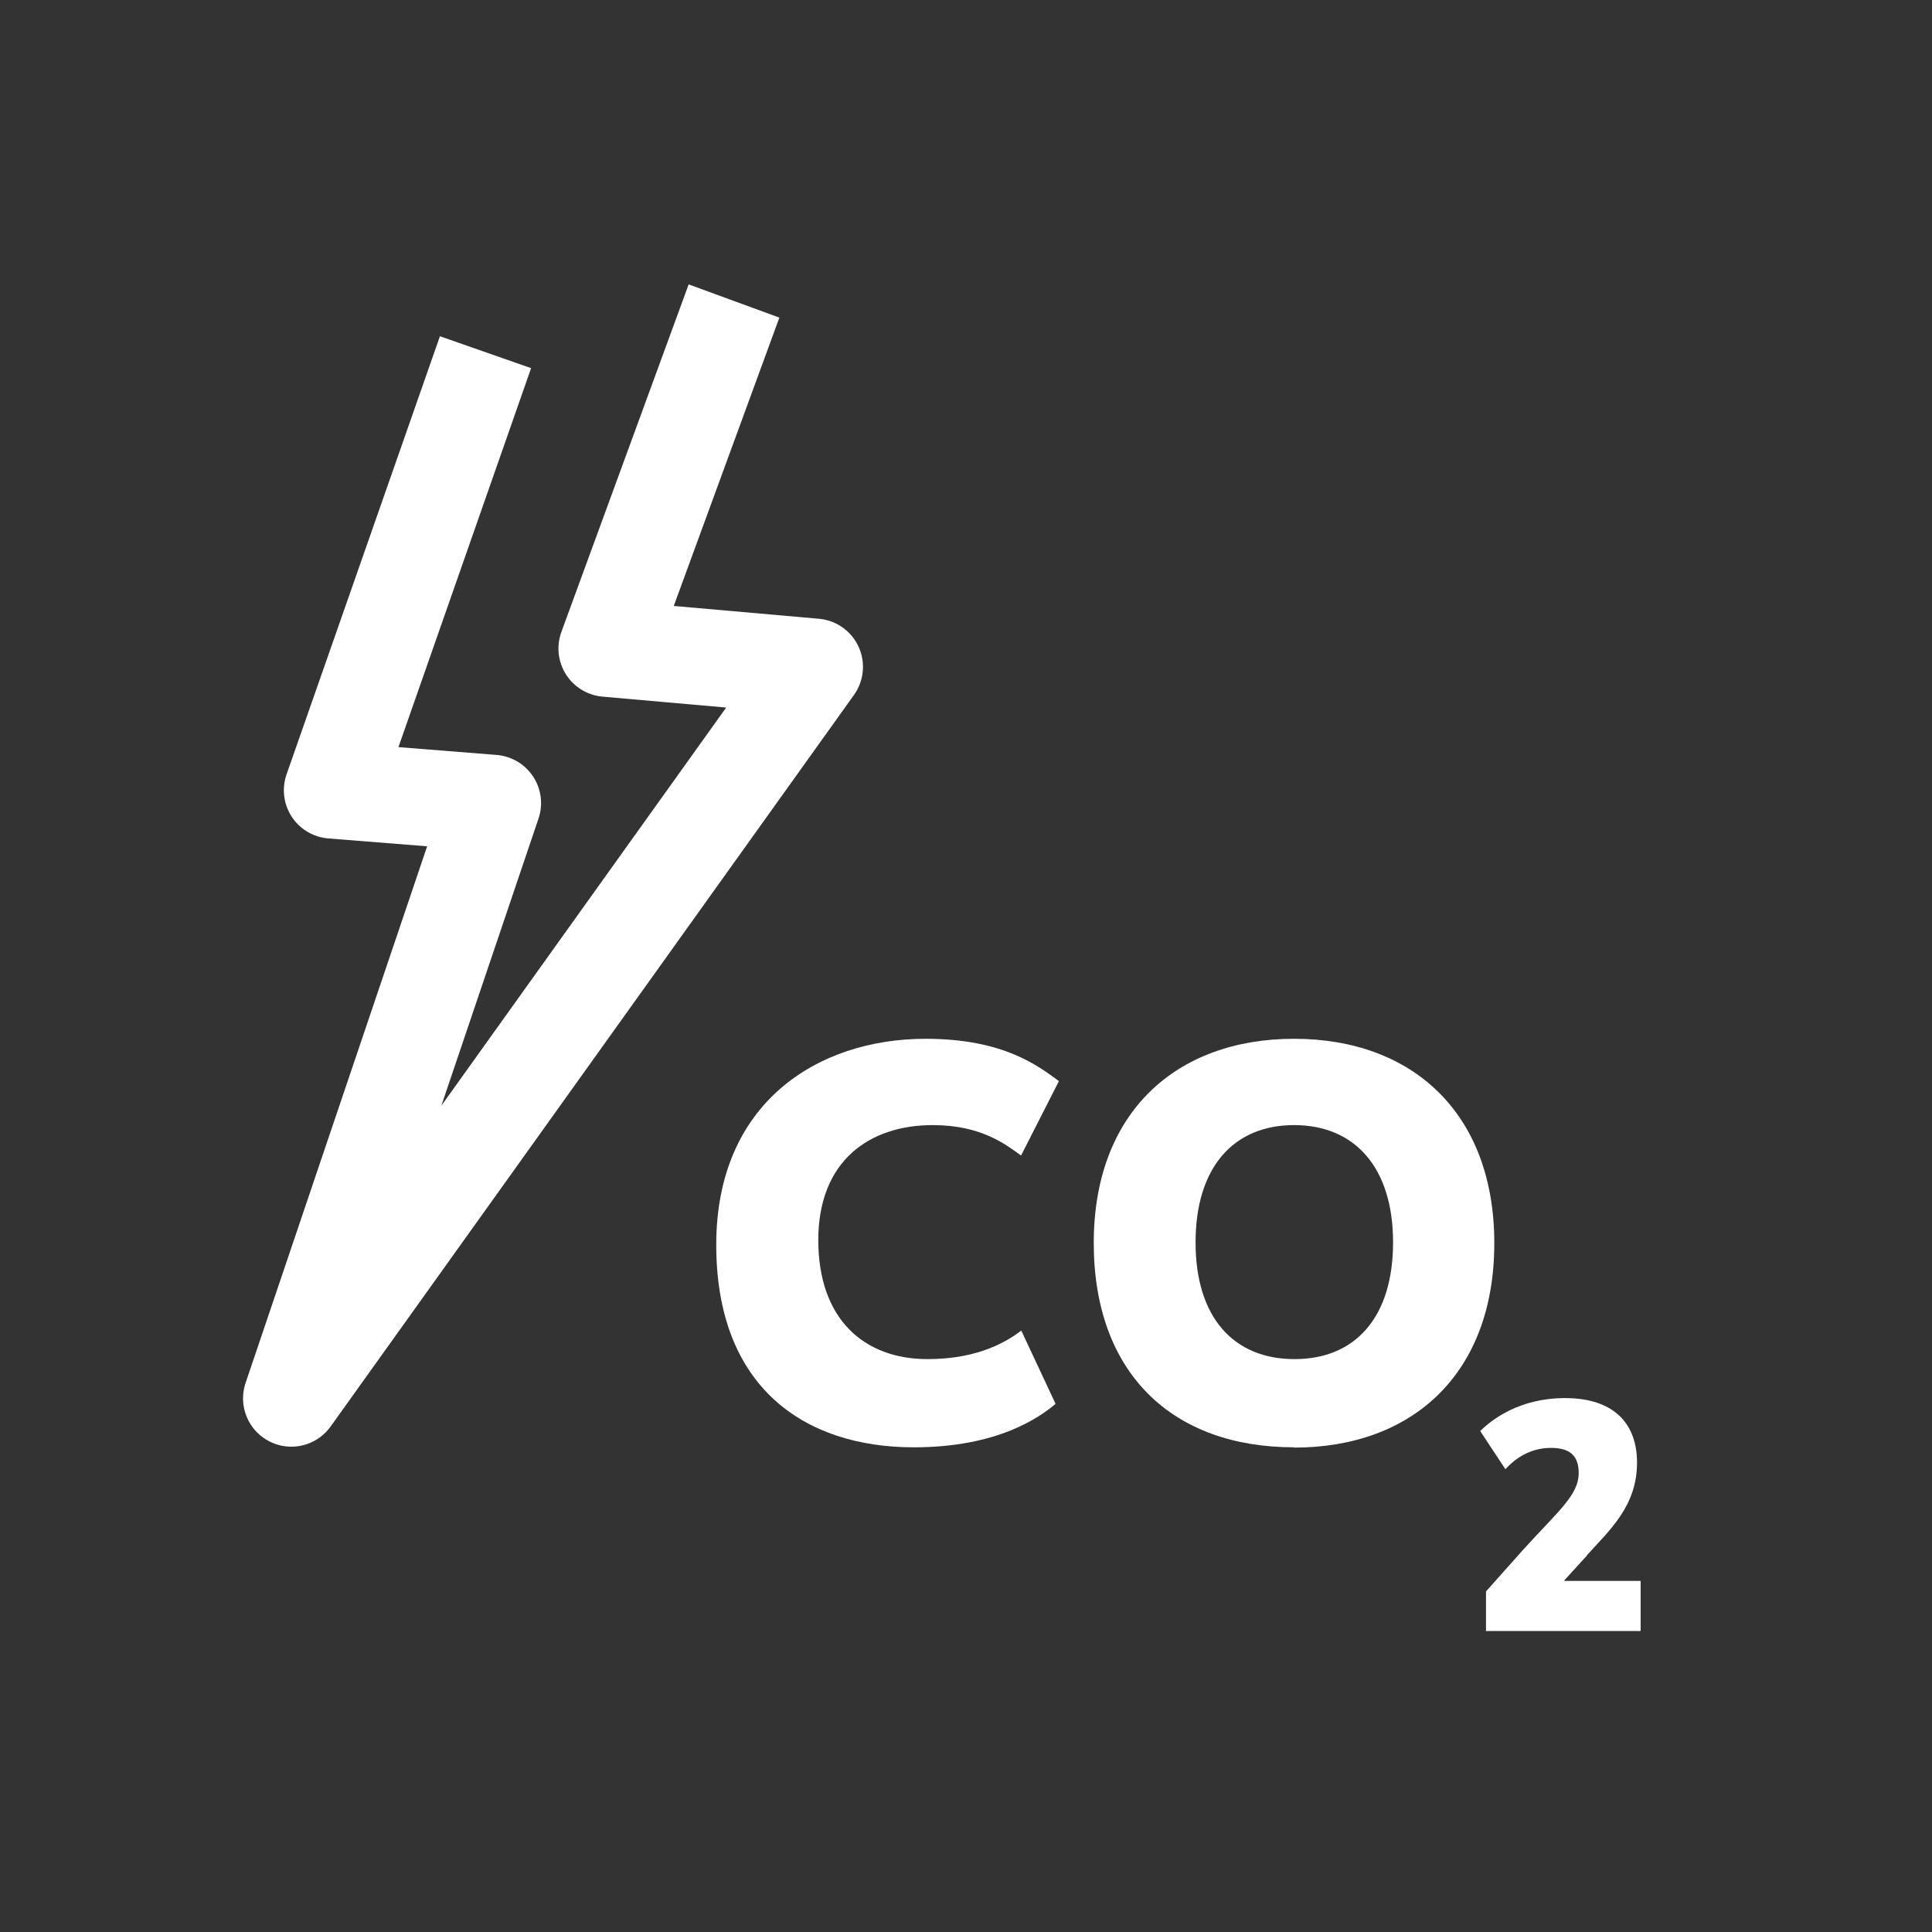
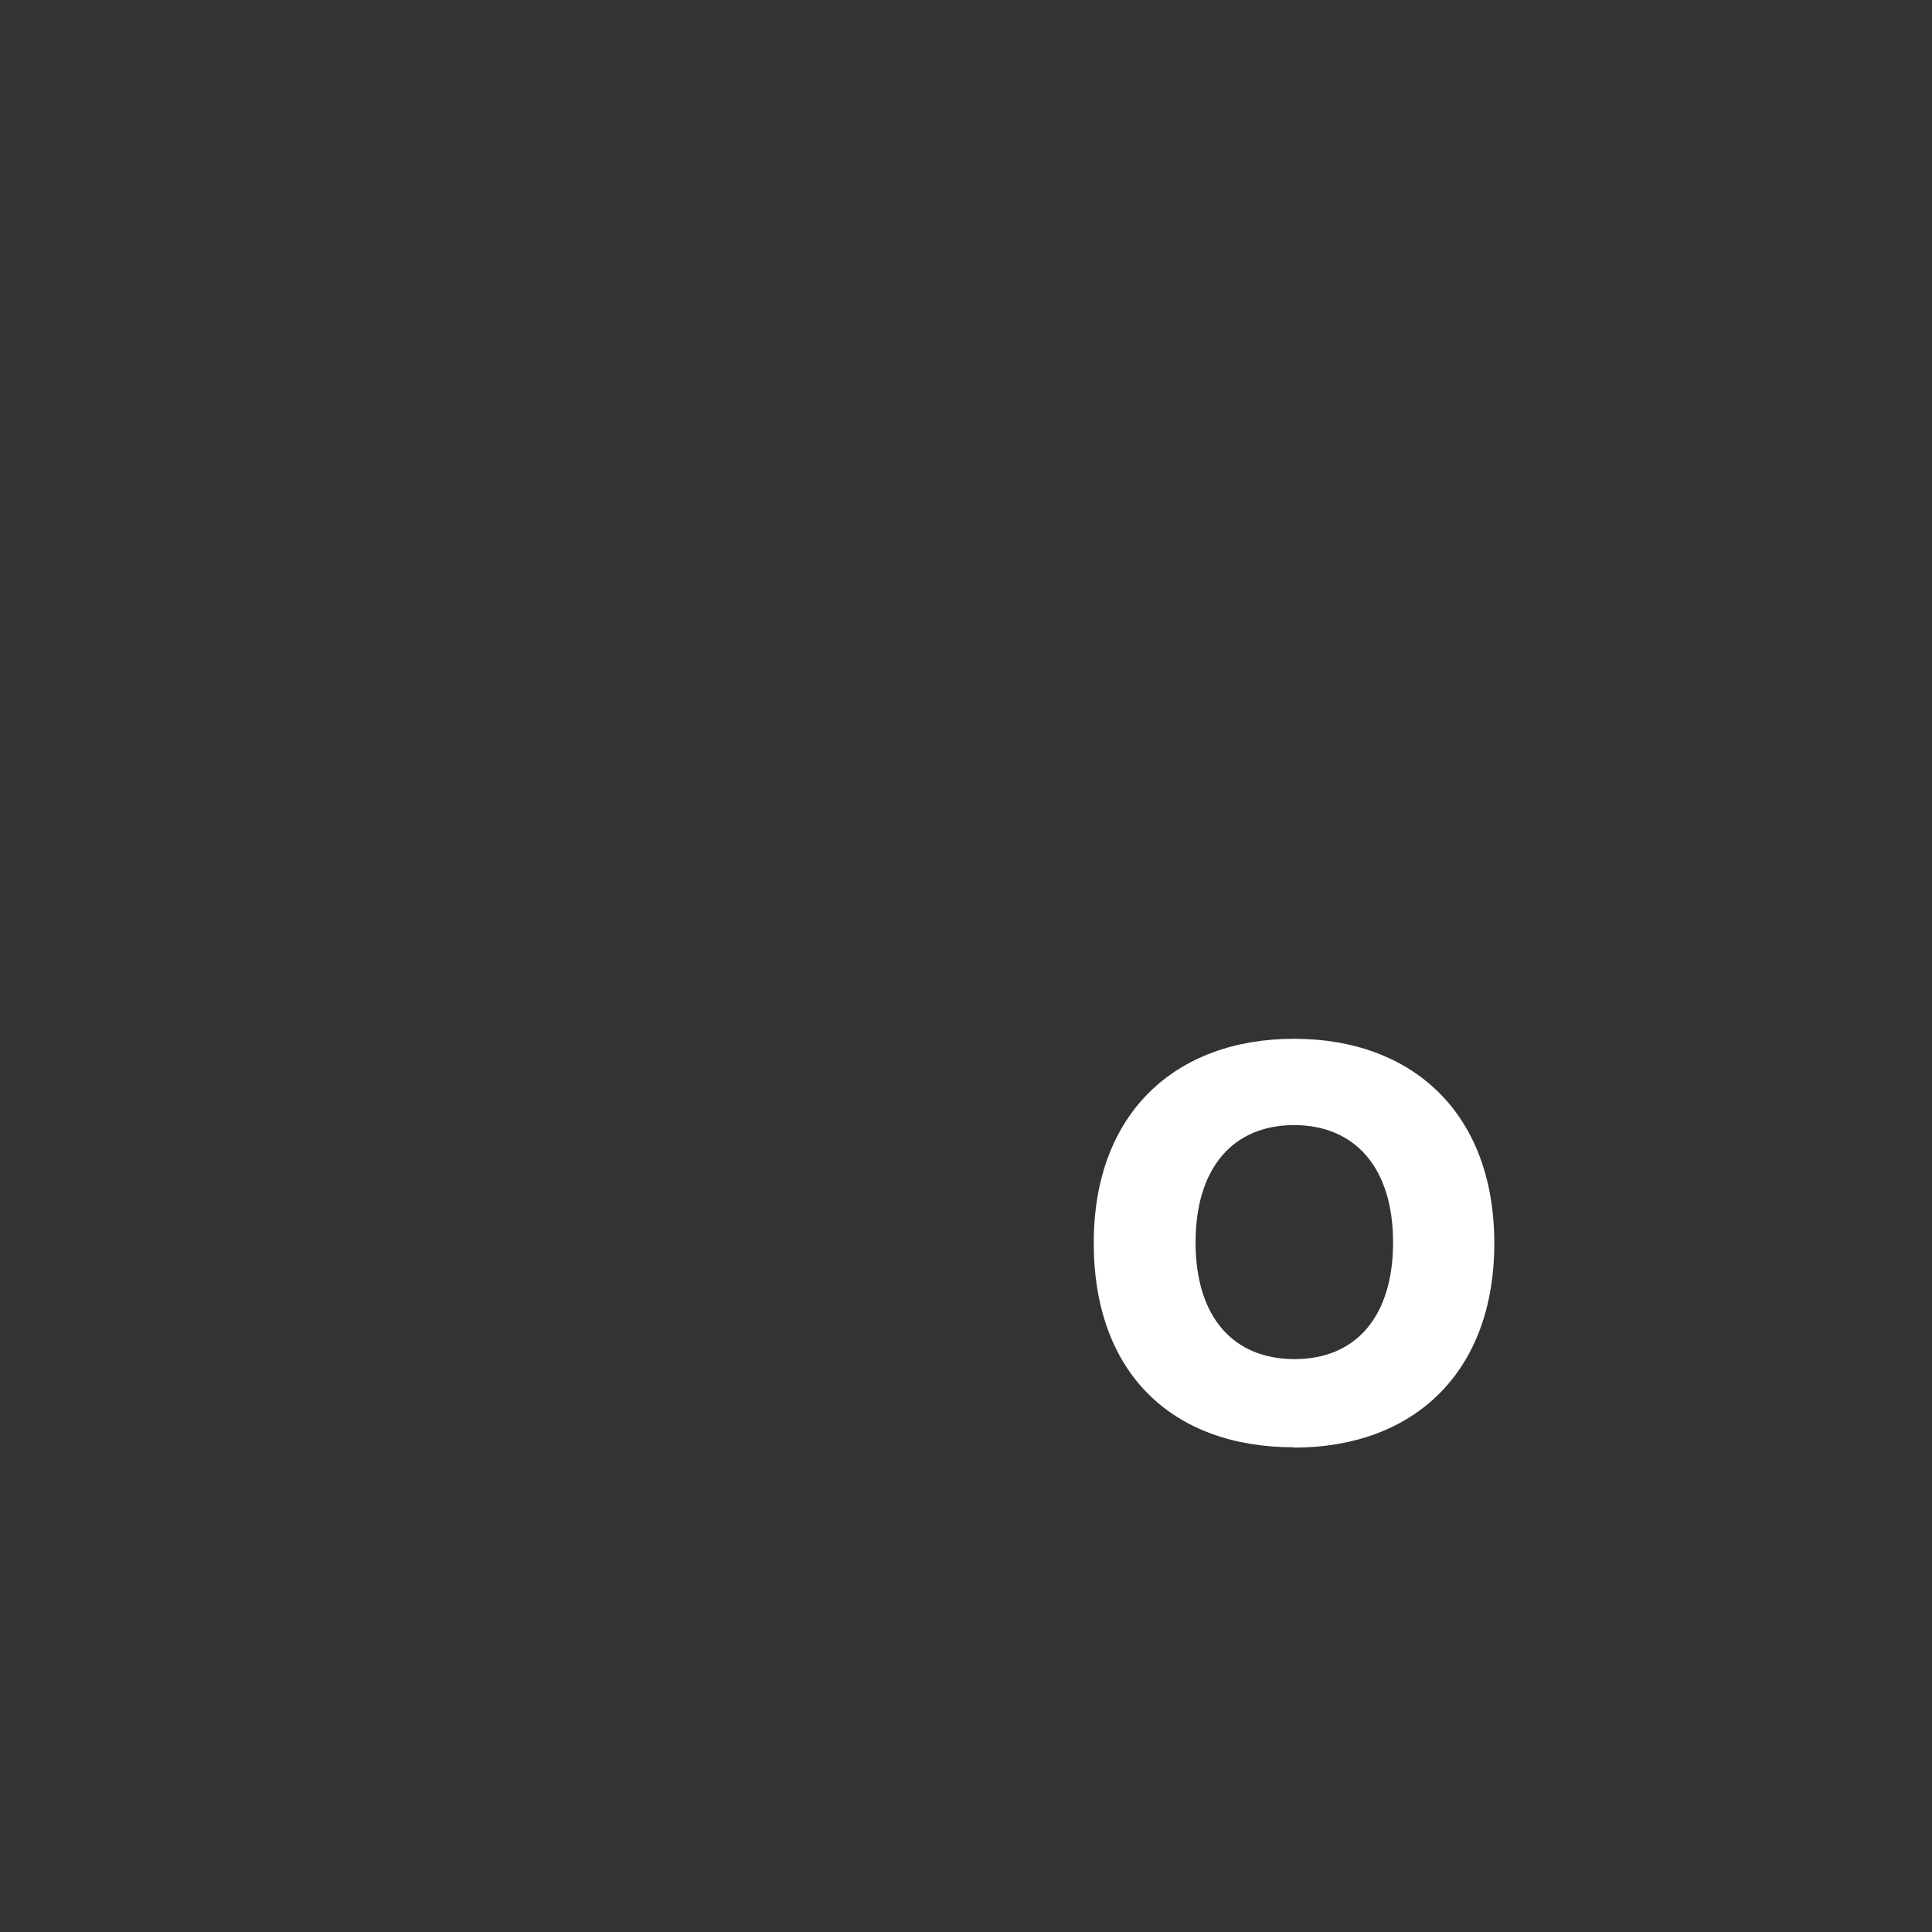
<svg xmlns="http://www.w3.org/2000/svg" width="40" height="40" viewBox="0 0 40 40" fill="none">
  <rect x="0" y="0" width="40" height="40" fill="#333333" stroke="none" />
-   <path d="M15.197 6.232L12.562 13.427L16.867 13.807L6.032 28.952L10.202 16.627L6.877 16.362L10.052 7.292" stroke="white" stroke-width="2" stroke-linejoin="round" />
-   <path d="M19.164 21.507C20.802 21.507 21.512 22.085 21.924 22.383L21.14 23.924C20.83 23.7 20.321 23.294 19.313 23.294C17.995 23.294 16.942 24.038 16.942 25.676C16.942 27.314 17.892 28.139 19.204 28.139C20.292 28.139 20.876 27.749 21.145 27.549L21.855 29.066C21.512 29.353 20.647 29.965 18.918 29.965C16.644 29.965 14.829 28.711 14.829 25.773C14.829 22.836 16.925 21.507 19.164 21.507Z" fill="white" />
  <path d="M26.792 29.965C24.266 29.965 22.645 28.425 22.645 25.733C22.645 23.042 24.341 21.507 26.792 21.507C29.243 21.507 30.938 23.047 30.938 25.739C30.938 28.431 29.254 29.971 26.792 29.971V29.965ZM26.792 23.294C25.538 23.294 24.753 24.17 24.753 25.722C24.753 27.274 25.538 28.139 26.803 28.139C28.069 28.139 28.842 27.262 28.842 25.722C28.842 24.181 28.057 23.294 26.792 23.294Z" fill="white" />
-   <path d="M32.862 32.199L32.387 32.72V32.731H33.968V33.768H30.766V32.949L31.505 32.119C32.249 31.294 32.685 30.962 32.685 30.498C32.685 30.154 32.519 29.977 32.112 29.977C31.631 29.977 31.328 30.246 31.167 30.418L30.646 29.628C30.898 29.381 31.465 28.946 32.404 28.946C33.429 28.946 33.893 29.49 33.893 30.28C33.893 31.18 33.332 31.672 32.856 32.199H32.862Z" fill="white" />
</svg>